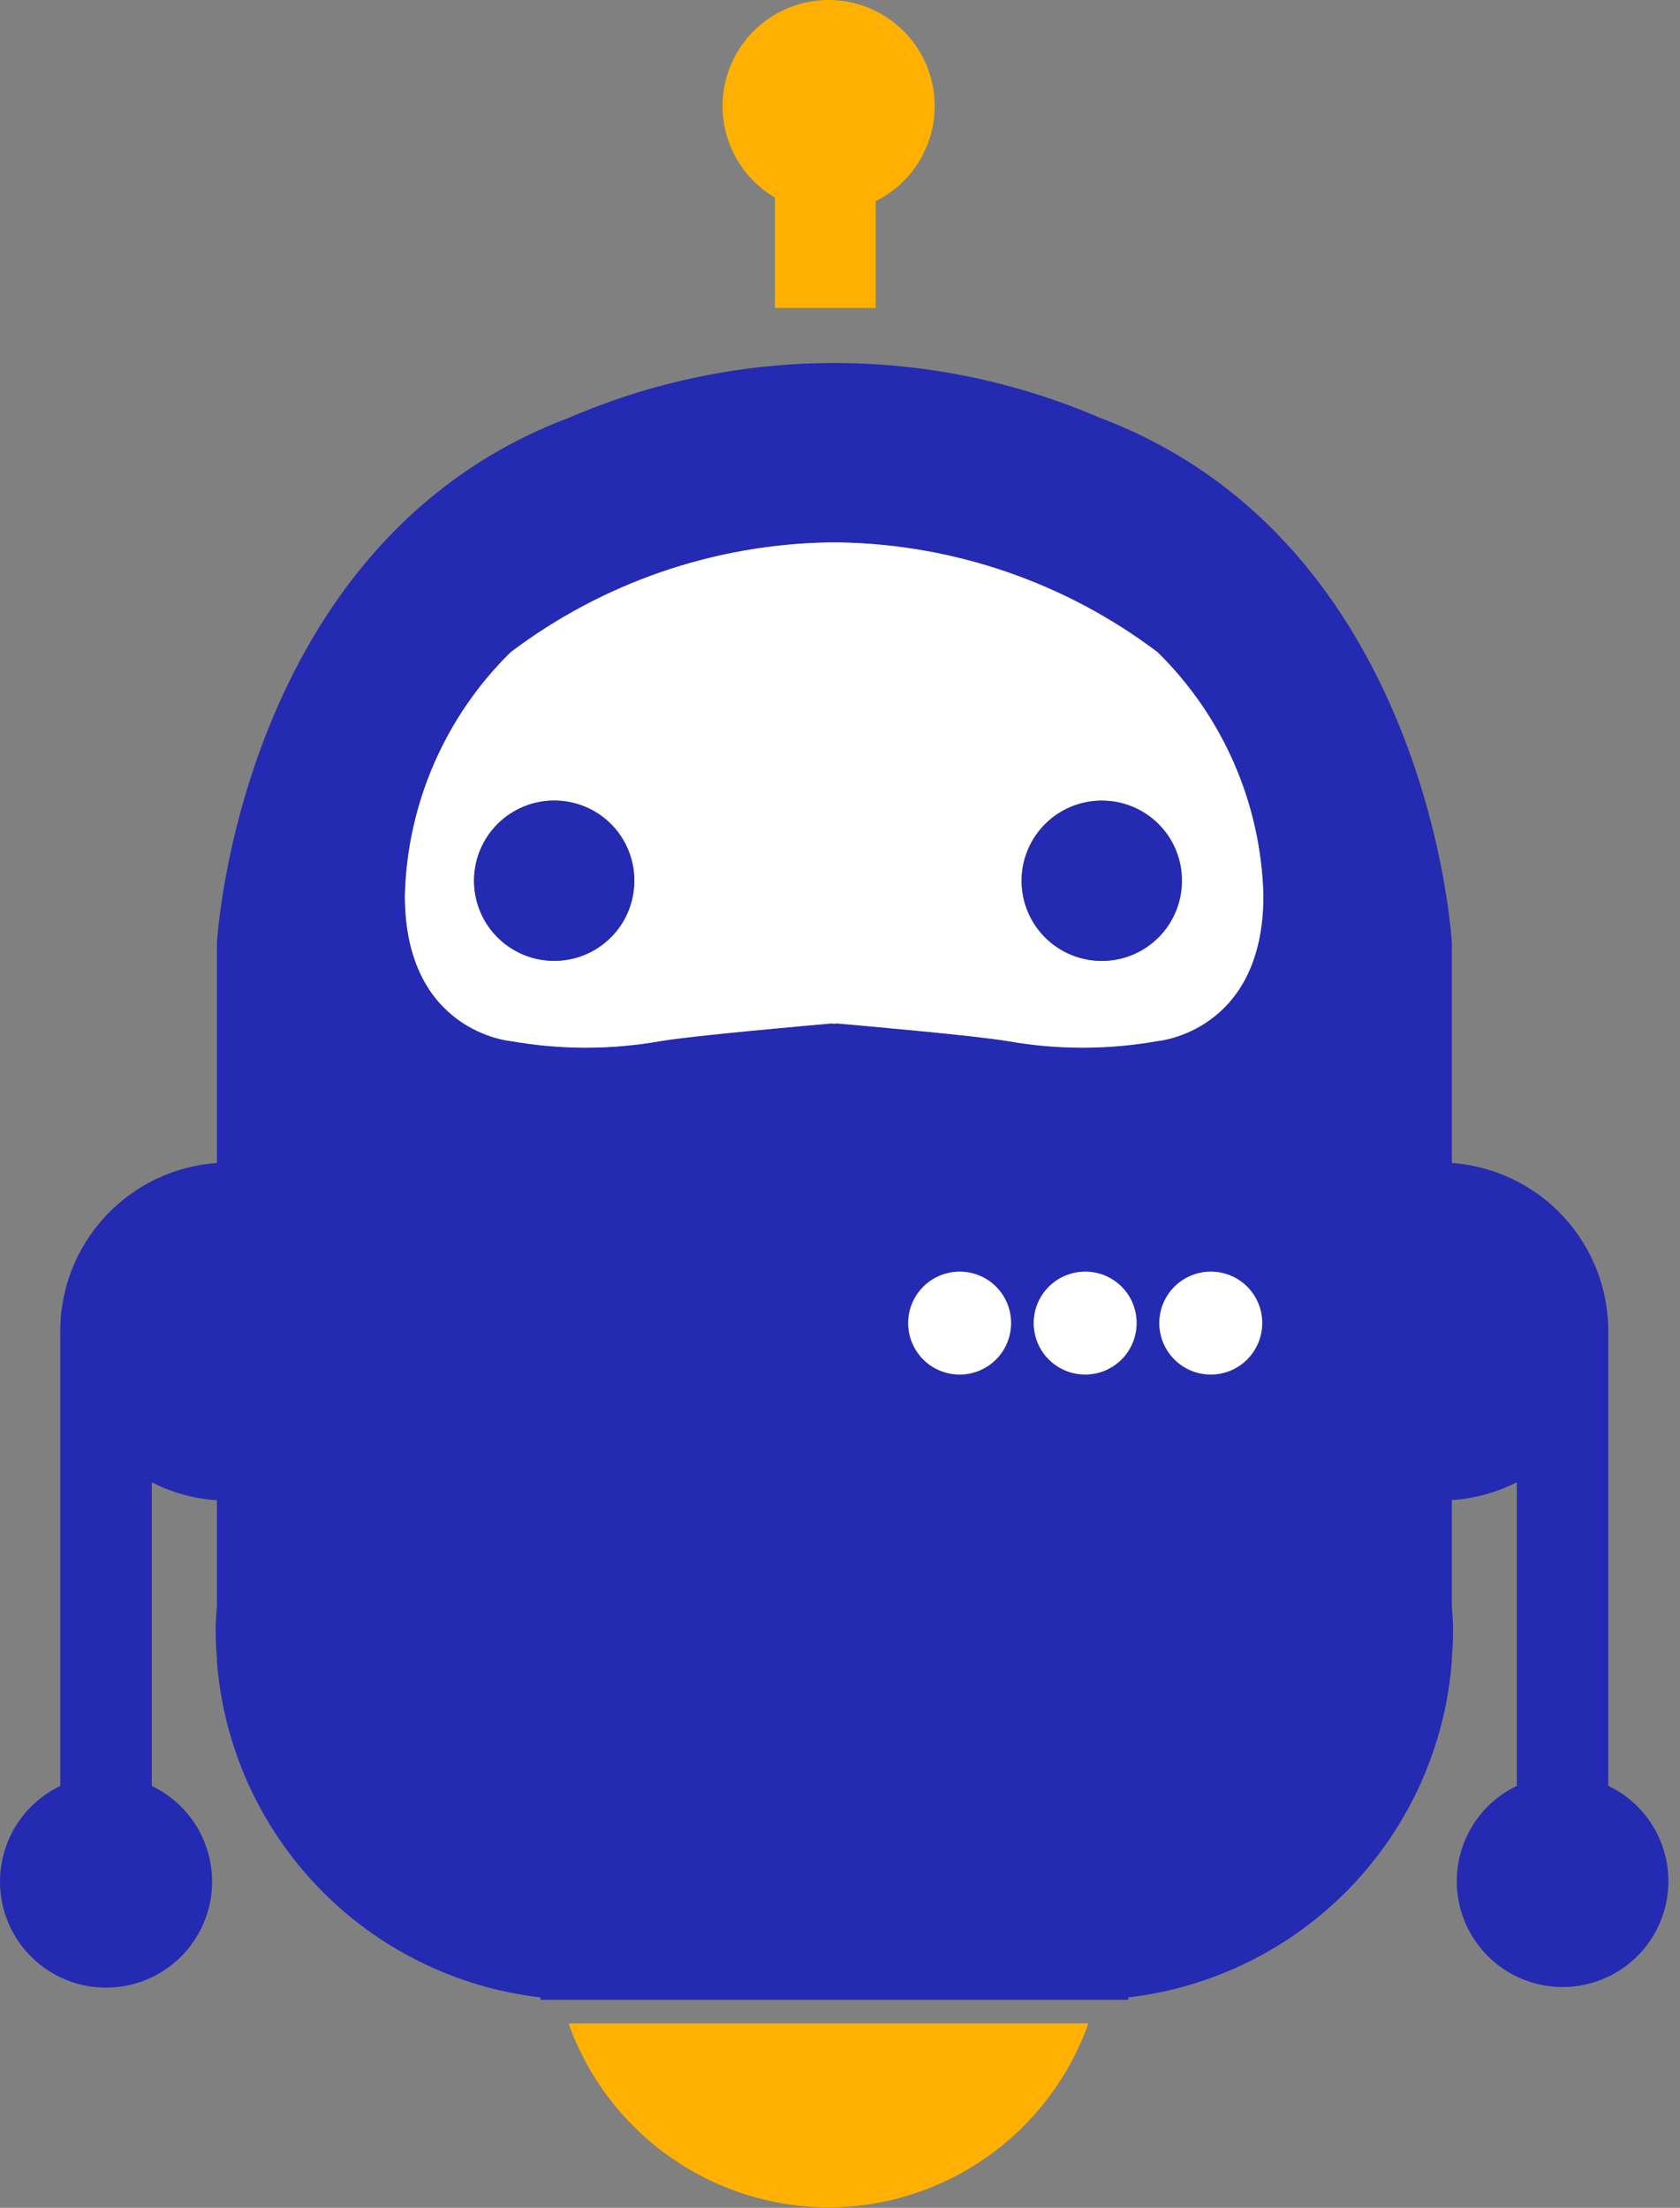
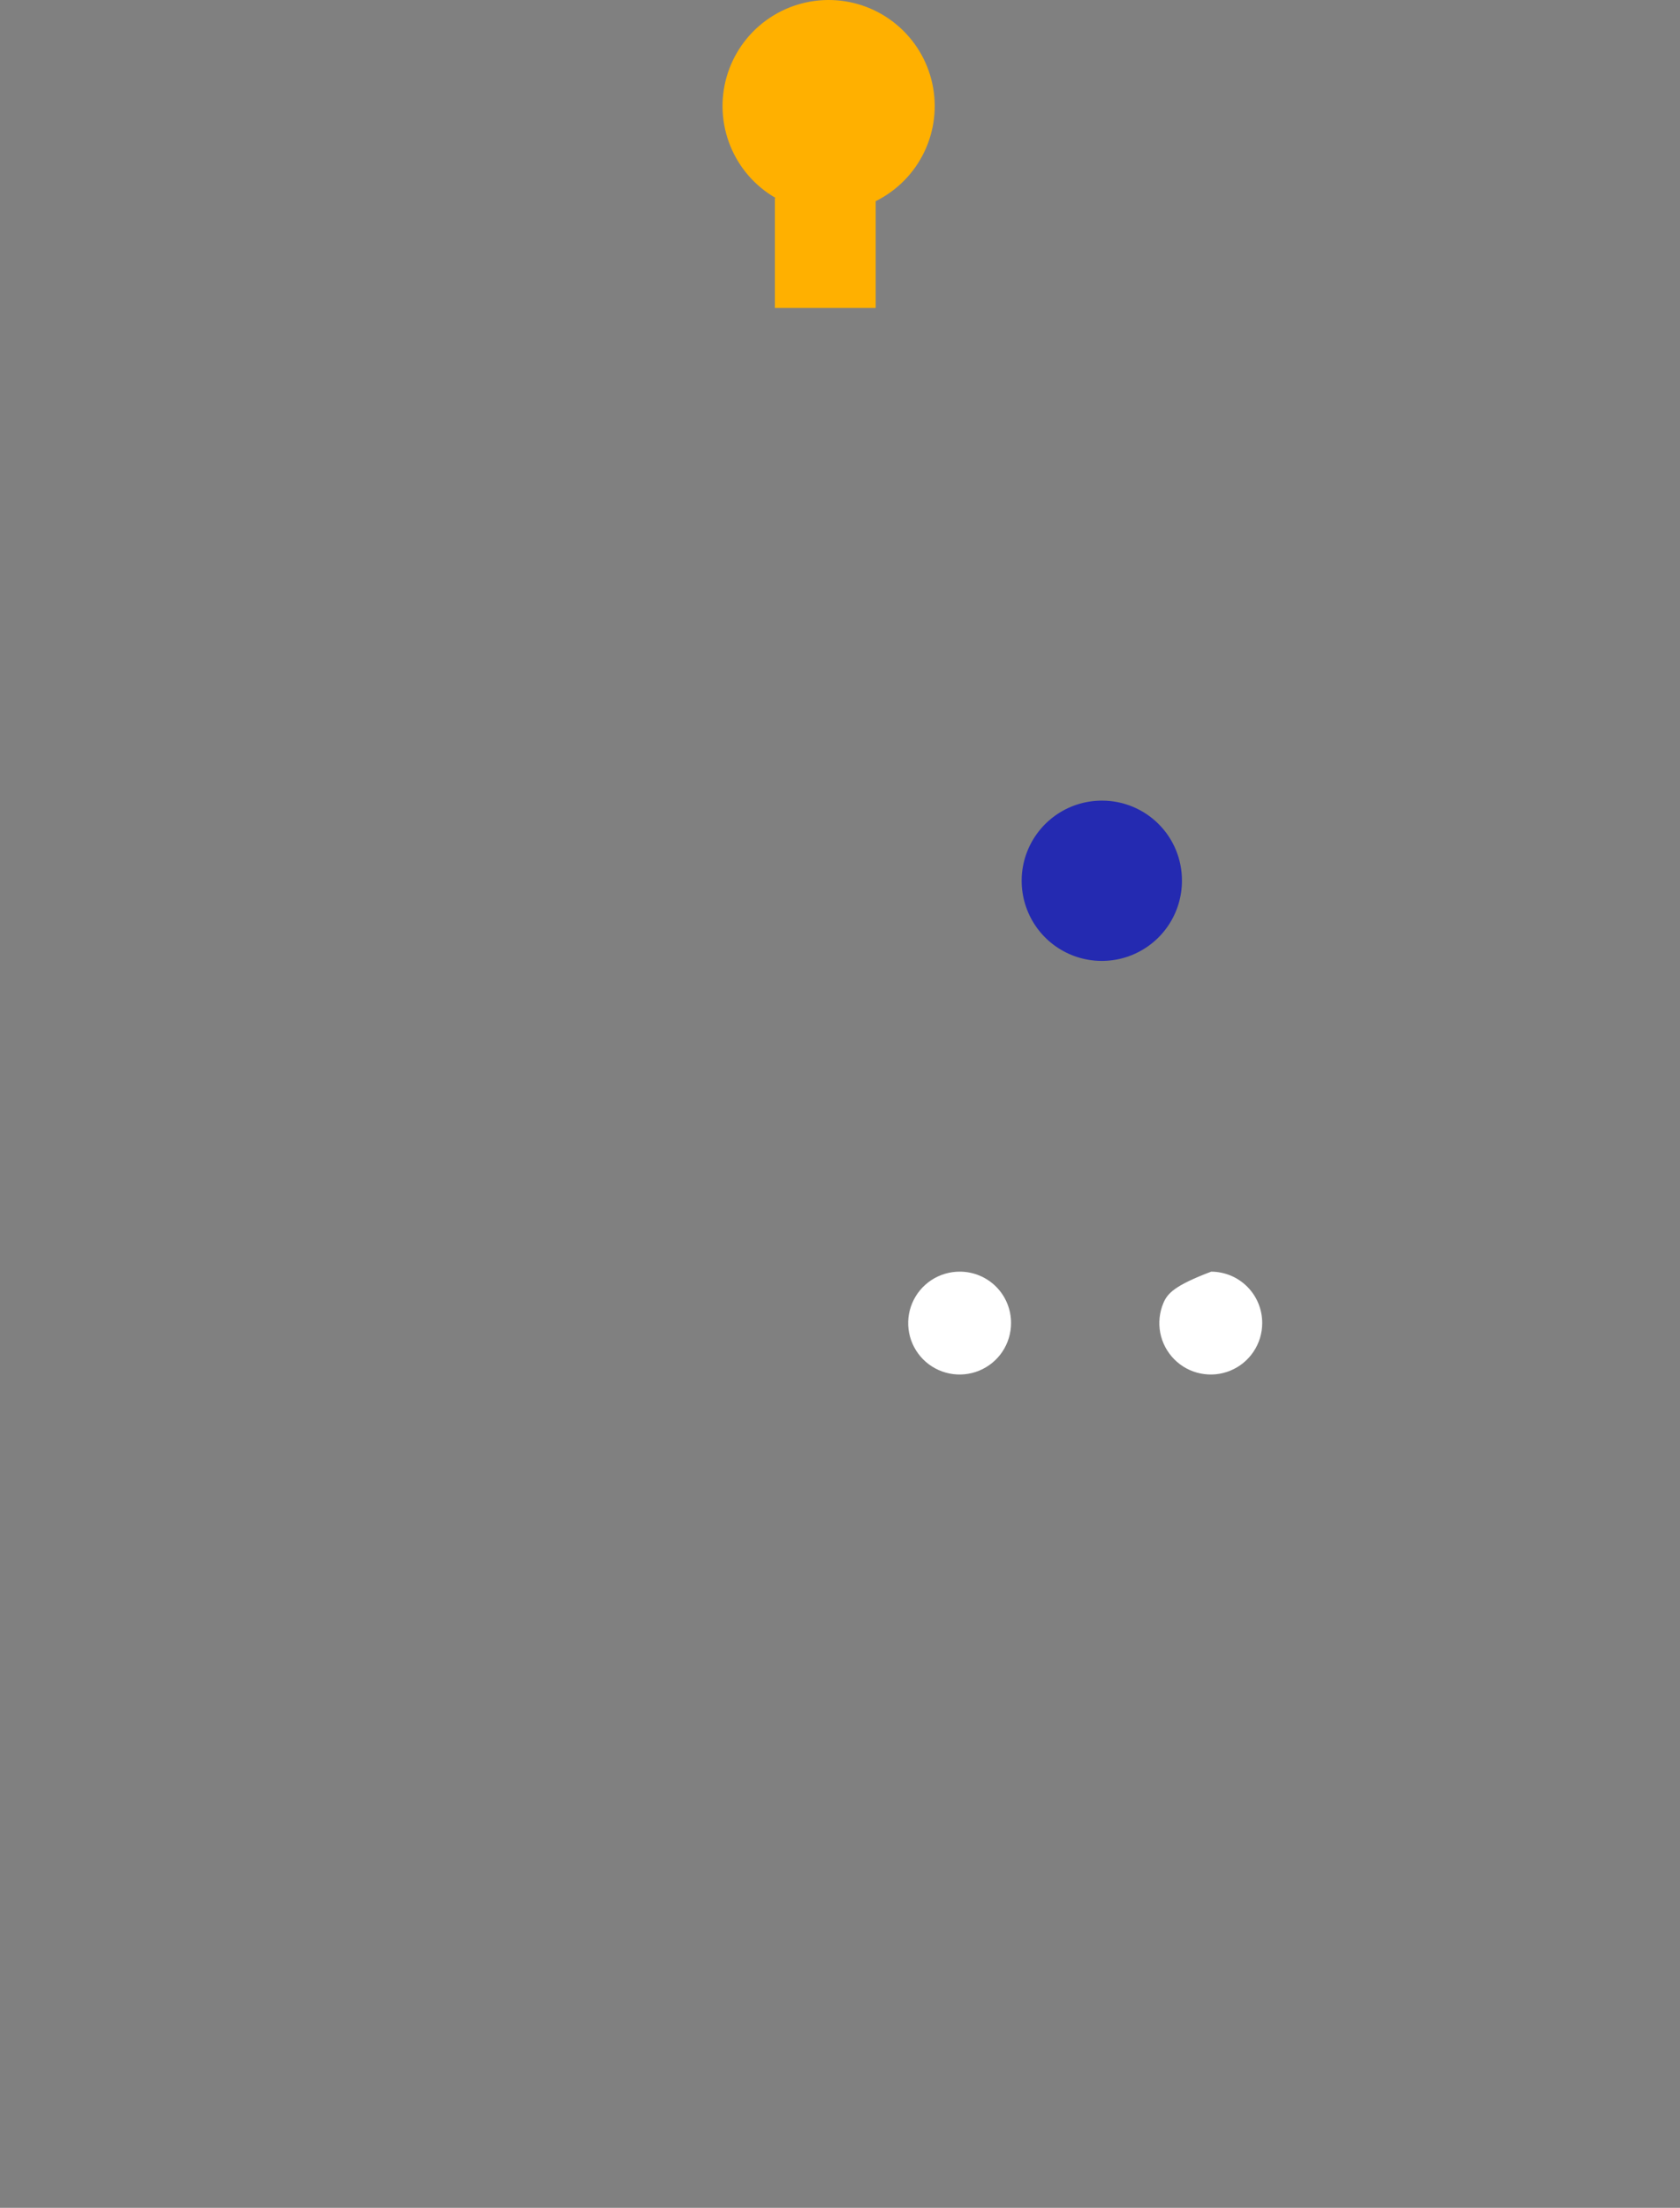
<svg xmlns="http://www.w3.org/2000/svg" width="70" height="92" viewBox="0 0 70 92" fill="none">
  <rect x="0" y="0" width="70" height="92" fill="#808080" stroke="none" />
  <path d="M32.313 8.255H32.286V12.833H36.488V8.382C37.371 7.944 38.082 7.225 38.509 6.337C38.937 5.449 39.055 4.445 38.846 3.482C38.637 2.519 38.112 1.654 37.355 1.024C36.598 0.393 35.653 0.034 34.668 0.002C33.684 -0.029 32.717 0.269 31.921 0.849C31.125 1.43 30.546 2.259 30.275 3.207C30.005 4.154 30.058 5.164 30.428 6.077C30.797 6.991 31.46 7.754 32.313 8.247V8.255Z" fill="#FFB000" />
-   <path d="M34.523 91.984C36.898 91.977 39.213 91.237 41.151 89.864C43.09 88.492 44.557 86.554 45.352 84.316H23.69C24.486 86.555 25.954 88.493 27.893 89.865C29.832 91.238 32.148 91.978 34.523 91.984Z" fill="#FFB000" />
-   <path d="M67.011 74.422V55.488C67.017 53.709 66.347 51.995 65.137 50.691C63.928 49.386 62.268 48.59 60.494 48.462V39.301C60.494 39.301 59.606 22.605 45.829 17.41C42.335 15.904 38.57 15.127 34.765 15.127C30.96 15.127 27.195 15.904 23.701 17.41C9.926 22.602 9.039 39.301 9.039 39.301V48.462C7.262 48.587 5.6 49.383 4.388 50.687C3.176 51.991 2.505 53.708 2.511 55.488V74.422C1.607 74.855 0.878 75.581 0.441 76.483C0.005 77.385 -0.112 78.409 0.11 79.386C0.331 80.363 0.879 81.235 1.662 81.861C2.444 82.486 3.417 82.826 4.419 82.826C5.421 82.826 6.393 82.486 7.176 81.861C7.959 81.235 8.506 80.363 8.728 79.386C8.949 78.409 8.832 77.385 8.396 76.483C7.96 75.581 7.23 74.855 6.326 74.422V61.77C7.17 62.202 8.093 62.455 9.039 62.516V66.913C9.012 67.27 8.985 67.623 8.985 67.987C8.985 68.351 9.01 68.754 9.039 69.137V69.239C9.315 72.772 10.81 76.099 13.269 78.652C15.727 81.204 18.996 82.824 22.517 83.232V83.332H47.01V83.232C50.531 82.824 53.8 81.205 56.26 78.653C58.719 76.1 60.215 72.772 60.492 69.239V69.124C60.52 68.74 60.545 68.357 60.545 67.973C60.545 67.59 60.517 67.256 60.492 66.9V62.51C61.436 62.449 62.358 62.195 63.2 61.764V74.416C62.299 74.849 61.572 75.574 61.138 76.474C60.703 77.374 60.587 78.395 60.809 79.369C61.03 80.344 61.577 81.214 62.358 81.837C63.139 82.461 64.108 82.8 65.108 82.8C66.107 82.8 67.077 82.461 67.858 81.837C68.639 81.214 69.185 80.344 69.407 79.369C69.629 78.395 69.513 77.374 69.078 76.474C68.644 75.574 67.916 74.849 67.015 74.416L67.011 74.422ZM40.001 57.28C39.577 57.284 39.161 57.161 38.806 56.928C38.452 56.694 38.174 56.361 38.009 55.97C37.844 55.579 37.799 55.147 37.88 54.73C37.96 54.314 38.163 53.93 38.462 53.629C38.761 53.327 39.142 53.121 39.558 53.037C39.974 52.953 40.406 52.994 40.799 53.155C41.191 53.316 41.527 53.591 41.764 53.943C42 54.296 42.127 54.711 42.127 55.135C42.129 55.416 42.075 55.694 41.968 55.953C41.862 56.213 41.706 56.449 41.508 56.648C41.311 56.847 41.076 57.006 40.818 57.114C40.559 57.223 40.282 57.279 40.001 57.28ZM45.233 57.28C44.808 57.284 44.392 57.161 44.038 56.928C43.683 56.694 43.406 56.361 43.241 55.97C43.076 55.579 43.031 55.147 43.111 54.73C43.192 54.314 43.394 53.93 43.693 53.629C43.992 53.327 44.374 53.121 44.79 53.037C45.206 52.953 45.638 52.994 46.03 53.155C46.423 53.316 46.759 53.591 46.995 53.943C47.232 54.296 47.358 54.711 47.359 55.135C47.36 55.416 47.306 55.694 47.2 55.953C47.094 56.213 46.937 56.449 46.74 56.648C46.542 56.847 46.308 57.006 46.049 57.114C45.791 57.223 45.513 57.279 45.233 57.28ZM50.466 57.28C50.041 57.284 49.625 57.162 49.27 56.929C48.916 56.696 48.638 56.362 48.473 55.971C48.307 55.58 48.262 55.149 48.342 54.732C48.423 54.315 48.625 53.931 48.924 53.629C49.223 53.328 49.604 53.121 50.02 53.037C50.437 52.953 50.868 52.994 51.261 53.155C51.654 53.316 51.99 53.591 52.227 53.943C52.463 54.296 52.59 54.711 52.59 55.135C52.591 55.416 52.537 55.694 52.431 55.954C52.324 56.214 52.168 56.45 51.97 56.65C51.772 56.849 51.537 57.007 51.278 57.115C51.019 57.224 50.741 57.28 50.46 57.28H50.466ZM48.231 43.382C46.163 43.75 44.046 43.75 41.978 43.382C40.624 43.152 35.663 42.719 34.873 42.648L34.757 42.66L34.64 42.648C33.848 42.719 28.889 43.151 27.535 43.382C25.466 43.75 23.349 43.75 21.28 43.382C21.28 43.382 16.871 43.011 16.871 37.321C16.968 33.496 18.549 29.858 21.28 27.178C25.099 24.291 29.734 22.69 34.521 22.605H34.99C39.777 22.69 44.413 24.291 48.231 27.178C50.962 29.858 52.543 33.496 52.64 37.321C52.648 43.013 48.231 43.382 48.231 43.382Z" fill="#242AB1" />
  <path d="M40.001 52.99C39.577 52.987 39.161 53.11 38.806 53.343C38.451 53.577 38.174 53.91 38.009 54.301C37.844 54.693 37.799 55.124 37.88 55.541C37.961 55.958 38.163 56.341 38.462 56.643C38.761 56.944 39.143 57.15 39.559 57.234C39.976 57.318 40.407 57.277 40.8 57.115C41.193 56.953 41.529 56.679 41.765 56.326C42.001 55.973 42.127 55.558 42.127 55.133C42.128 54.853 42.074 54.575 41.968 54.316C41.862 54.056 41.706 53.82 41.508 53.621C41.311 53.422 41.076 53.264 40.818 53.156C40.559 53.048 40.282 52.991 40.001 52.99Z" fill="white" />
-   <path d="M45.232 52.99C44.807 52.987 44.391 53.11 44.036 53.343C43.682 53.577 43.404 53.91 43.239 54.301C43.075 54.693 43.03 55.124 43.11 55.541C43.191 55.958 43.394 56.341 43.693 56.643C43.992 56.944 44.374 57.15 44.79 57.234C45.206 57.318 45.638 57.277 46.031 57.115C46.423 56.953 46.759 56.679 46.995 56.326C47.231 55.973 47.358 55.558 47.358 55.133C47.359 54.853 47.305 54.575 47.199 54.316C47.093 54.056 46.936 53.82 46.739 53.621C46.541 53.422 46.307 53.264 46.048 53.156C45.789 53.048 45.512 52.991 45.232 52.99Z" fill="white" />
-   <path d="M50.468 52.99C50.043 52.986 49.627 53.109 49.272 53.342C48.917 53.575 48.639 53.909 48.474 54.3C48.309 54.691 48.264 55.123 48.344 55.54C48.425 55.957 48.628 56.34 48.927 56.642C49.225 56.944 49.607 57.15 50.024 57.234C50.44 57.318 50.872 57.277 51.264 57.115C51.657 56.954 51.993 56.679 52.229 56.326C52.466 55.973 52.592 55.558 52.592 55.133C52.593 54.853 52.539 54.576 52.433 54.316C52.327 54.057 52.171 53.821 51.974 53.622C51.777 53.423 51.542 53.265 51.284 53.156C51.025 53.048 50.748 52.992 50.468 52.99Z" fill="white" />
-   <path d="M48.232 27.177C44.413 24.29 39.776 22.688 34.989 22.604H34.52C29.733 22.689 25.098 24.29 21.279 27.177C18.548 29.857 16.967 33.495 16.87 37.32C16.87 43.01 21.279 43.382 21.279 43.382C23.348 43.749 25.465 43.749 27.534 43.382C28.888 43.151 33.849 42.718 34.639 42.647L34.755 42.659L34.872 42.647C35.662 42.716 40.623 43.15 41.977 43.382C44.045 43.749 46.163 43.749 48.232 43.382C48.232 43.382 52.641 43.01 52.641 37.32C52.544 33.495 50.963 29.858 48.232 27.177ZM23.119 40.04C22.458 40.046 21.81 39.855 21.257 39.492C20.704 39.129 20.271 38.609 20.014 38C19.757 37.39 19.686 36.718 19.812 36.069C19.937 35.419 20.252 34.821 20.718 34.351C21.183 33.881 21.778 33.56 22.426 33.428C23.075 33.297 23.747 33.361 24.359 33.612C24.971 33.863 25.495 34.291 25.863 34.84C26.232 35.389 26.429 36.035 26.43 36.697C26.432 37.134 26.348 37.567 26.183 37.972C26.018 38.376 25.775 38.744 25.467 39.055C25.16 39.365 24.794 39.612 24.392 39.781C23.989 39.95 23.556 40.038 23.119 40.04ZM45.931 40.04C45.27 40.046 44.621 39.856 44.068 39.493C43.515 39.13 43.082 38.611 42.825 38.001C42.567 37.392 42.496 36.719 42.621 36.07C42.746 35.42 43.062 34.822 43.527 34.352C43.992 33.882 44.587 33.56 45.236 33.429C45.884 33.297 46.557 33.361 47.169 33.612C47.781 33.863 48.304 34.29 48.673 34.84C49.042 35.389 49.239 36.035 49.24 36.697C49.245 37.579 48.899 38.427 48.278 39.055C47.658 39.682 46.814 40.037 45.931 40.042V40.04Z" fill="white" />
+   <path d="M50.468 52.99C48.917 53.575 48.639 53.909 48.474 54.3C48.309 54.691 48.264 55.123 48.344 55.54C48.425 55.957 48.628 56.34 48.927 56.642C49.225 56.944 49.607 57.15 50.024 57.234C50.44 57.318 50.872 57.277 51.264 57.115C51.657 56.954 51.993 56.679 52.229 56.326C52.466 55.973 52.592 55.558 52.592 55.133C52.593 54.853 52.539 54.576 52.433 54.316C52.327 54.057 52.171 53.821 51.974 53.622C51.777 53.423 51.542 53.265 51.284 53.156C51.025 53.048 50.748 52.992 50.468 52.99Z" fill="white" />
  <path d="M45.939 33.363C45.278 33.357 44.629 33.548 44.076 33.911C43.523 34.275 43.09 34.794 42.832 35.404C42.575 36.013 42.504 36.685 42.63 37.335C42.755 37.985 43.071 38.583 43.536 39.053C44.002 39.523 44.597 39.844 45.246 39.975C45.894 40.107 46.567 40.043 47.179 39.791C47.791 39.539 48.315 39.111 48.683 38.561C49.051 38.011 49.248 37.364 49.248 36.703C49.25 36.266 49.166 35.834 49.001 35.43C48.836 35.026 48.593 34.658 48.285 34.348C47.978 34.038 47.613 33.791 47.21 33.622C46.808 33.453 46.376 33.365 45.939 33.363Z" fill="#242AB1" />
-   <path d="M23.121 33.359C22.459 33.353 21.811 33.544 21.258 33.907C20.704 34.27 20.271 34.79 20.014 35.4C19.757 36.009 19.686 36.682 19.811 37.331C19.937 37.981 20.252 38.579 20.718 39.049C21.184 39.519 21.779 39.84 22.427 39.972C23.076 40.103 23.749 40.039 24.361 39.787C24.973 39.535 25.496 39.107 25.865 38.557C26.233 38.008 26.43 37.361 26.43 36.699C26.432 36.262 26.348 35.83 26.183 35.426C26.017 35.022 25.774 34.654 25.467 34.344C25.16 34.034 24.794 33.787 24.392 33.618C23.989 33.45 23.558 33.361 23.121 33.359Z" fill="#242AB1" />
</svg>